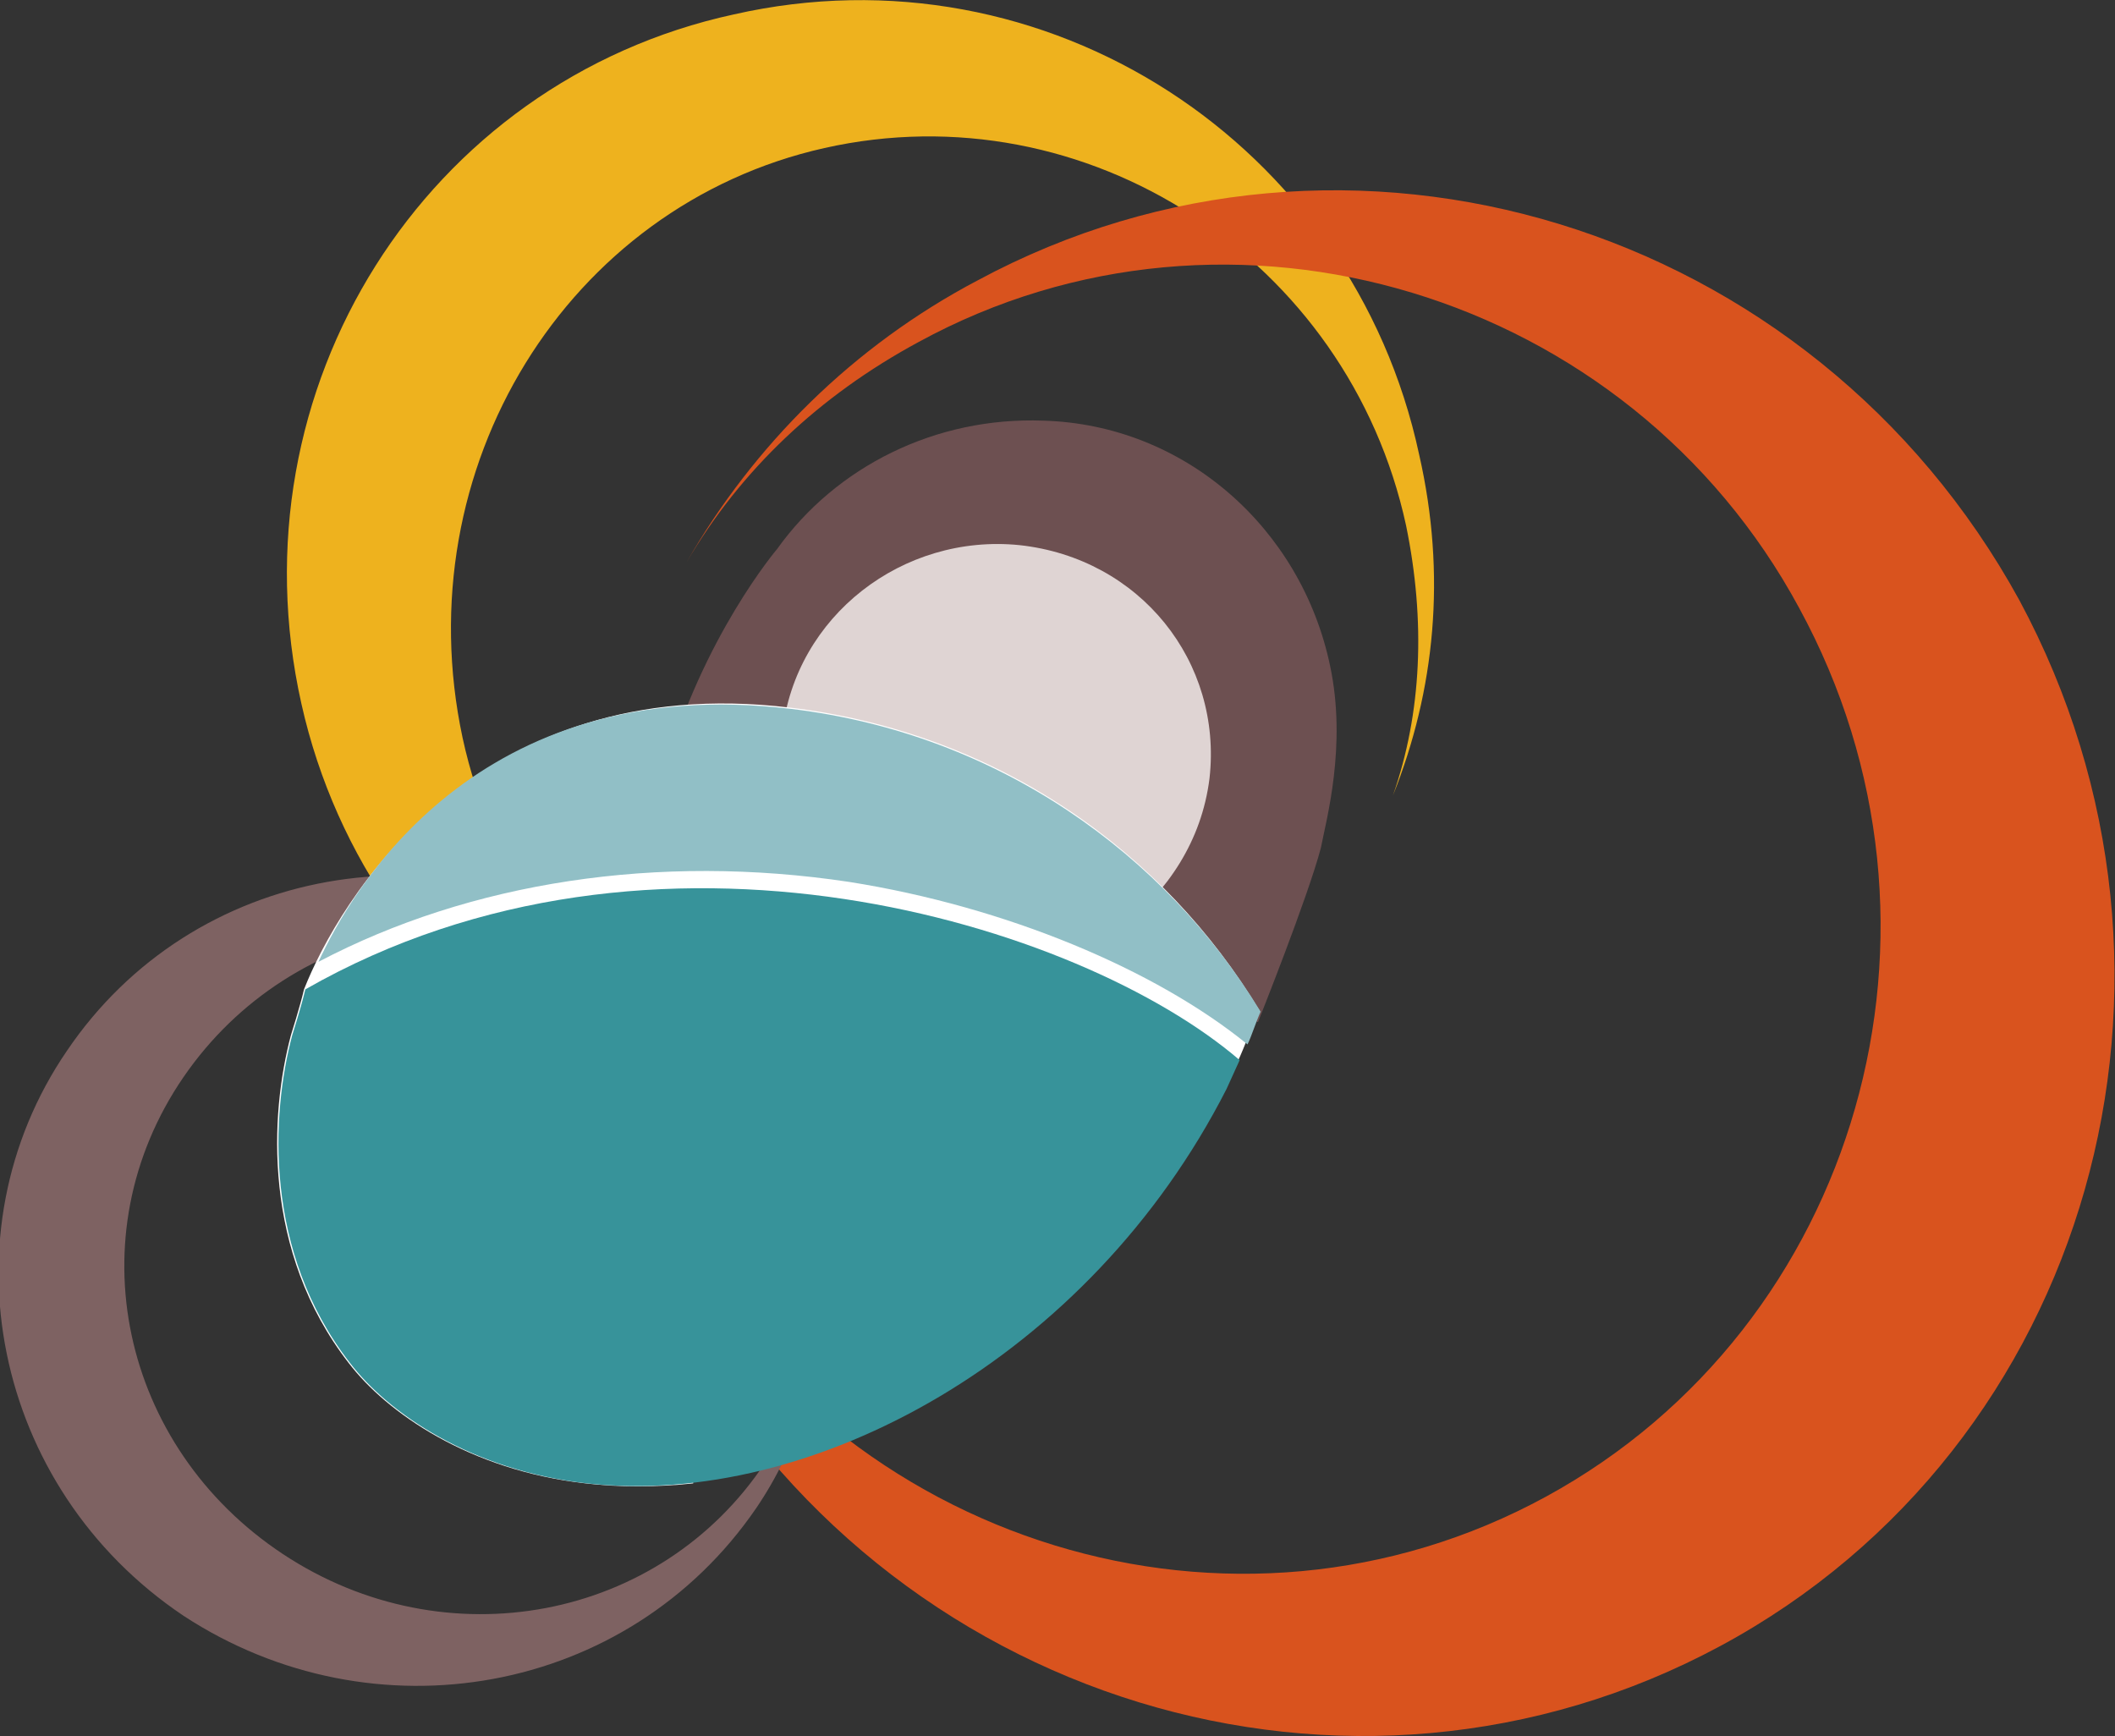
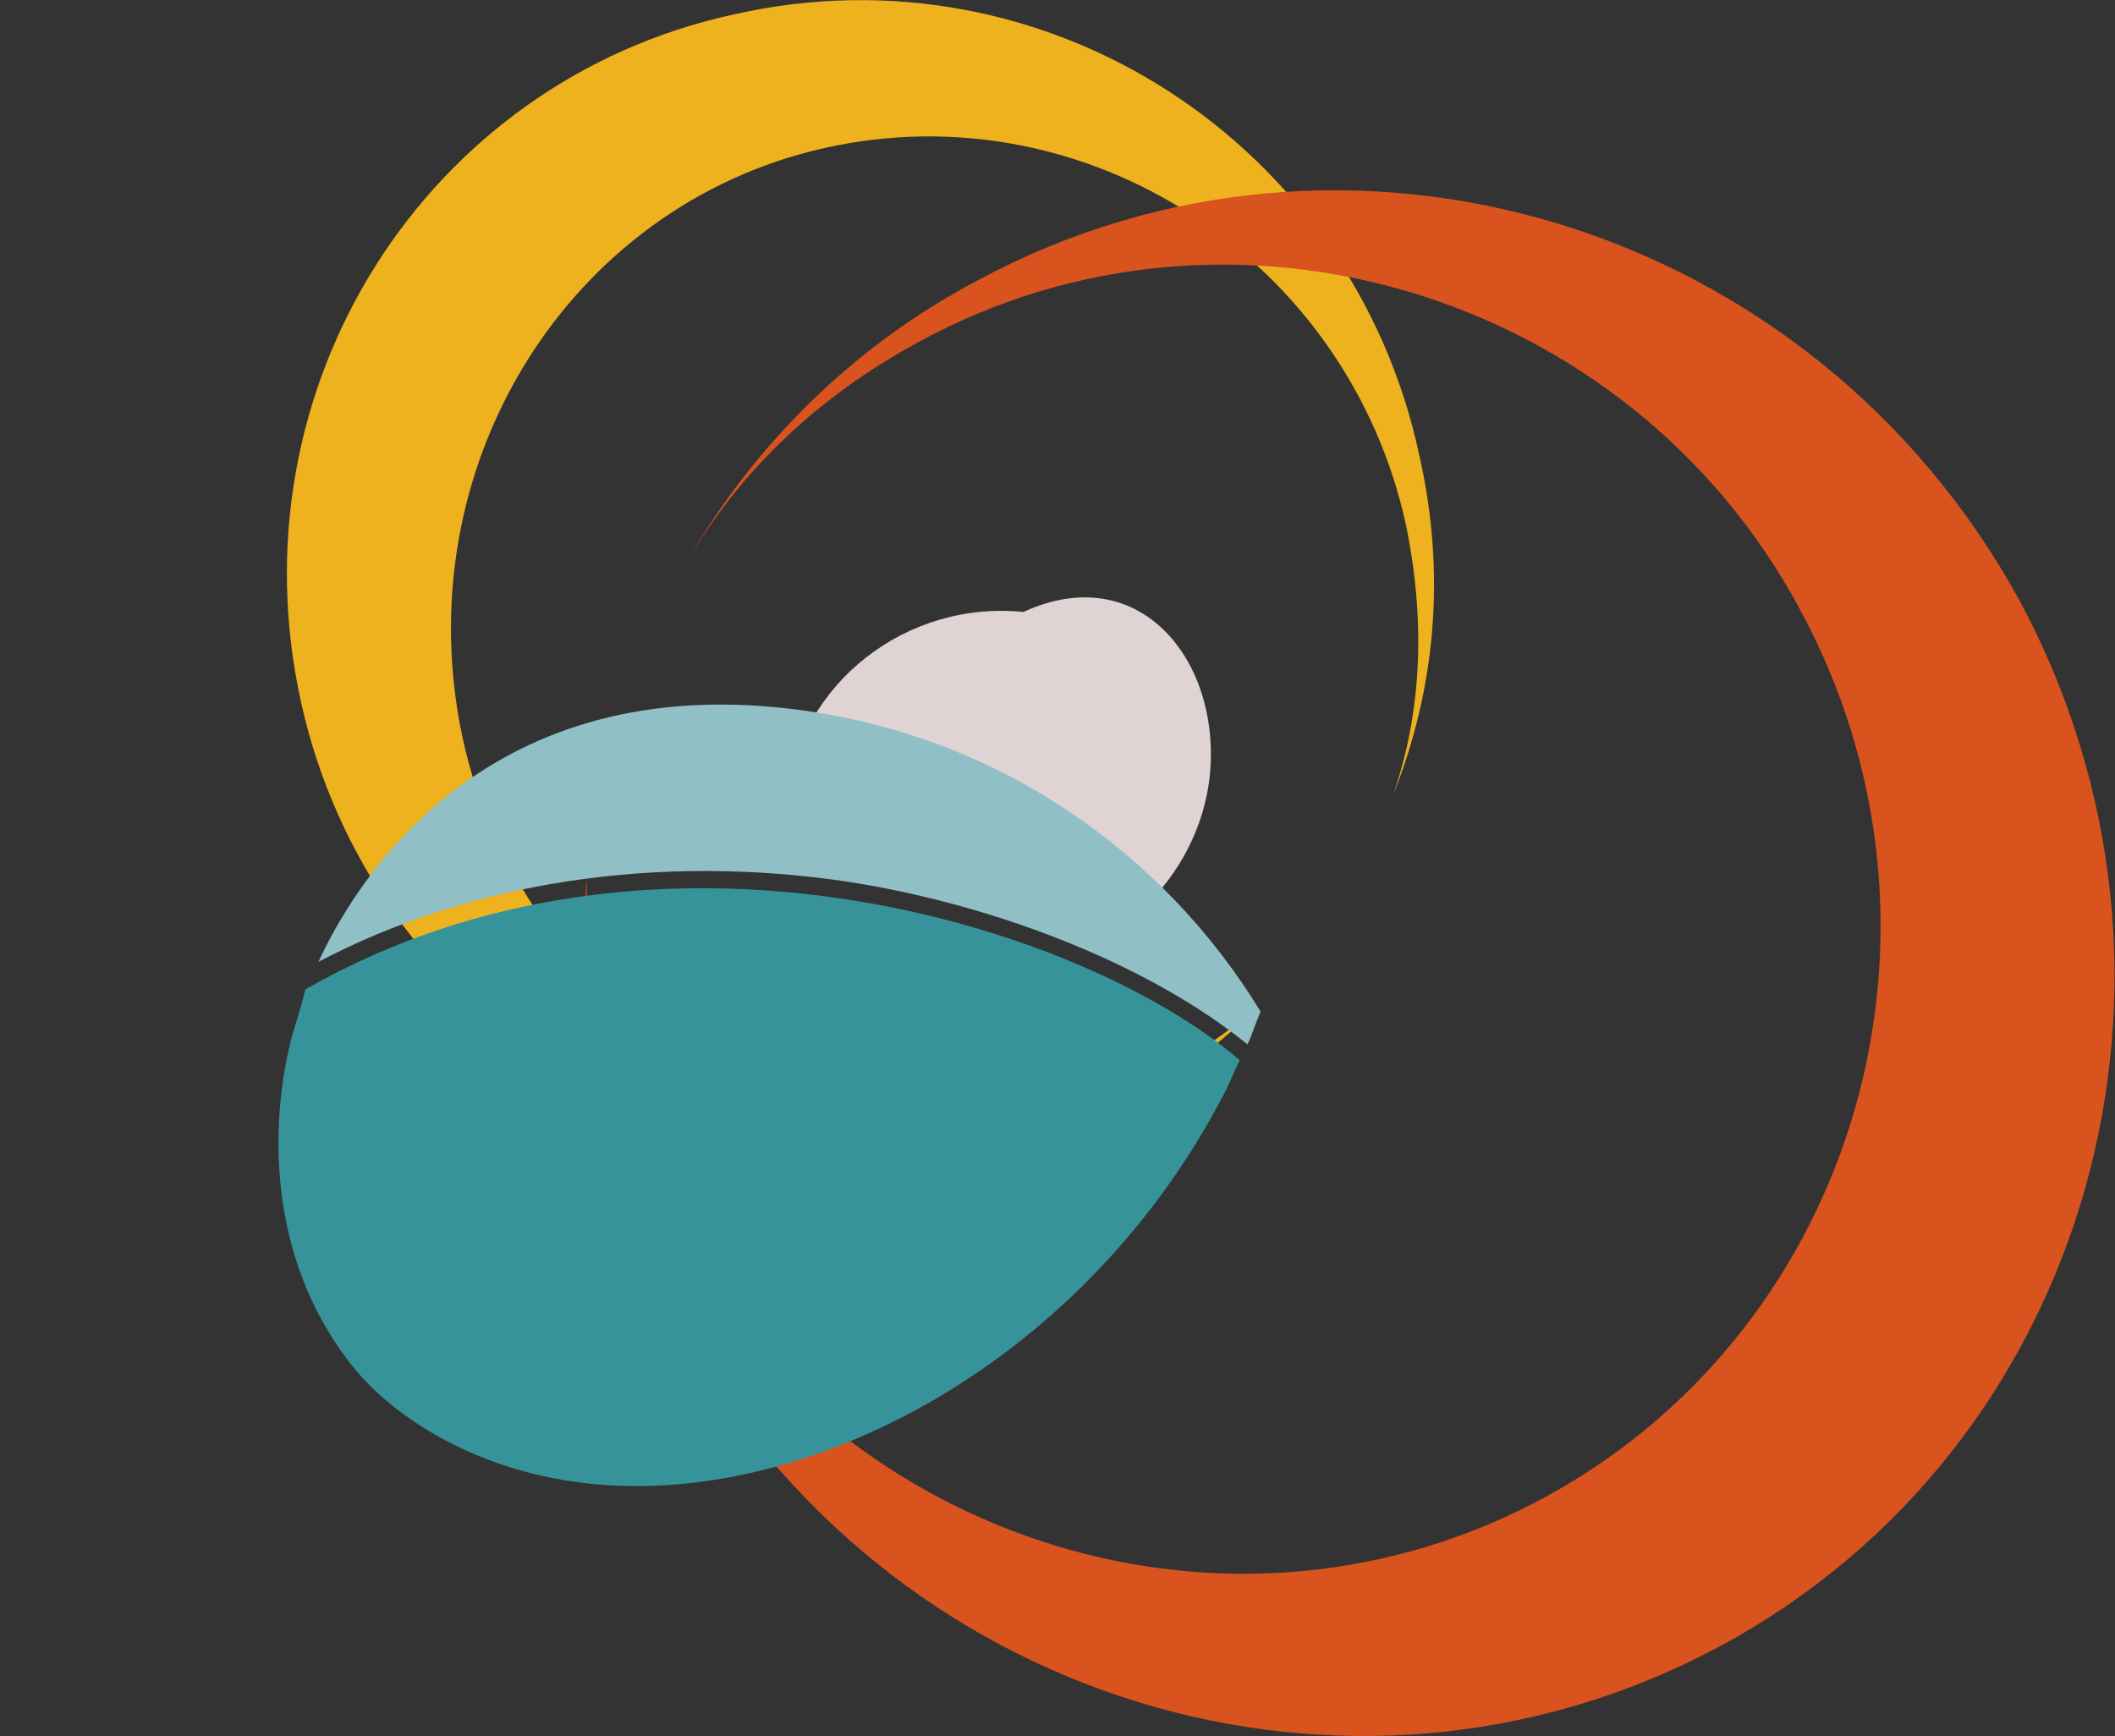
<svg xmlns="http://www.w3.org/2000/svg" version="1.1" id="color_logo" x="0px" y="0px" viewBox="0 0 161.4 132.5" style="enable-background:new 0 0 161.4 132.5;" xml:space="preserve">
  <rect x="0" y="0" width="161.4" height="132.5" fill="#333333" stroke="none" />
  <style type="text/css">
	.st0{fill:#EEB21E;}
	.st1{fill:#D9531E;}
	.st2{fill:#7E6262;}
	.st3{fill:#6D5051;}
	.st4{fill:#DFD4D3;}
	.st5{fill:#FFFFFF;}
	.st6{fill:#91BFC6;}
	.st7{fill:#37939A;}
</style>
  <path id="yellow_circle_1_" class="st0" d="M106.3,60.7c2.2-6.3,2.5-13.3,1-20.6c-4.4-20.3-24.4-33.3-44.4-28.8  c-19.6,4.4-32,24.4-27.6,45c4.4,20.3,24.4,33.3,44.4,28.8c6.3-1.3,11.7-4.4,16.2-8.2c-5.4,5.4-12.4,9.2-20.6,11.1  C51.8,92.7,28.3,77.4,23,53.7c-5.4-24.1,9.5-47.5,33-52.6c23.8-5.4,47.2,9.8,52.3,33.6C110.4,43.9,109.5,52.7,106.3,60.7z" />
  <path id="red_circle_1_" class="st1" d="M44.8,67c-0.3,8.9,1.6,18.4,6,26.6c13.3,24.4,43.4,33.6,67.2,20.6s32.6-43.4,19.3-67.8  c-13-24.1-43.4-33.3-67.2-20.3c-7.6,4.1-13.6,9.8-17.7,16.8c5.1-8.9,12.7-16.5,22.2-21.5c28.2-15.2,63.7-4.4,79.5,24.4  c15.5,28.8,5.4,64.6-22.8,79.8s-63.7,4.4-79.5-24.4C45.8,90.1,43.6,78.4,44.8,67z" />
-   <path id="gray_circle_1_" class="st2" d="M60.3,86.3c-1.9-4.4-5.1-8.2-9.5-11.1c-12-8.2-28.5-5.1-36.8,7s-4.8,28.2,7.6,36.4  s28.8,5.1,36.8-7c2.5-3.8,3.8-7.9,4.4-12c-0.3,5.4-1.9,10.8-5.1,15.5c-9.8,14.3-29.2,17.7-43.7,8.2c-14.6-9.8-18.4-29.2-8.9-43.1  C14.7,66,34,62.6,48.6,72.4C54.3,75.9,58.1,80.6,60.3,86.3z" />
  <g id="baby_1_">
-     <path id="head_dark_1_" class="st3" d="M101.5,50.8L101.5,50.8c-2.2-10.5-11.1-18.4-21.9-18.7c-8.2-0.3-15.8,3.5-20.3,9.8l0,0   c0,0-5.7,6.7-8.6,17.1c-2.2,8.2,5.7,7.6,11.4,4.1c7.6,0.3,21.5,10.1,29.5,9.8v3.5l4.4,1.6c0,0,3.8-9.5,4.8-13.3   C101.2,62.6,102.8,56.9,101.5,50.8z" />
-     <path id="head_1_" class="st4" d="M92.3,59.4c-0.6,4.8-3.2,8.6-6.7,11.4C74.3,65.1,61.3,67.6,60,61c-0.3-1.6-0.3-3.5-0.3-5.1   c1-8.9,9.2-15.2,18.1-14.3C87,42.6,93.3,50.5,92.3,59.4z" />
+     <path id="head_1_" class="st4" d="M92.3,59.4c-0.6,4.8-3.2,8.6-6.7,11.4C74.3,65.1,61.3,67.6,60,61c1-8.9,9.2-15.2,18.1-14.3C87,42.6,93.3,50.5,92.3,59.4z" />
    <g id="blanket_1_">
-       <path id="white_mask_1_" class="st5" d="M60.3,54c-24.1-2.9-34.5,14.9-37.1,21.5c-0.3,1.3-1,3.5-1,3.5c-1.6,6-2.2,16.5,4.4,25    c2.9,3.8,9.2,8.2,18.1,9.2c2.5,0.3,5.4,0.3,8.2,0v-9.8h20v2.2c8.2-5.1,15.5-13,20.6-22.5l1-2.2c0.3-0.6,1.3-3.2,1.6-3.8    C88.9,65.1,76.2,55.9,60.3,54z" />
      <path id="blanket_light_1_" class="st6" d="M64.8,67.3c12,1.9,23.4,6.7,30.4,12.4c0.3-0.6,0.6-1.6,1-2.5    c-7.3-12-20-21.2-35.8-23.1c-24.1-2.9-33.6,13.9-36.1,19.3C35.9,67.3,50.2,65.1,64.8,67.3z" />
      <path id="blanket_dark_1_" class="st7" d="M23.3,75.5c-0.3,1.3-1,3.5-1,3.5c-1.6,6-2.2,16.5,4.4,25c2.9,3.8,9.2,8.2,18.1,9.2    c17.1,1.9,38.3-9.5,48.8-30.1l1-2.2C82.5,70.5,49.9,60.3,23.3,75.5z" />
    </g>
  </g>
</svg>